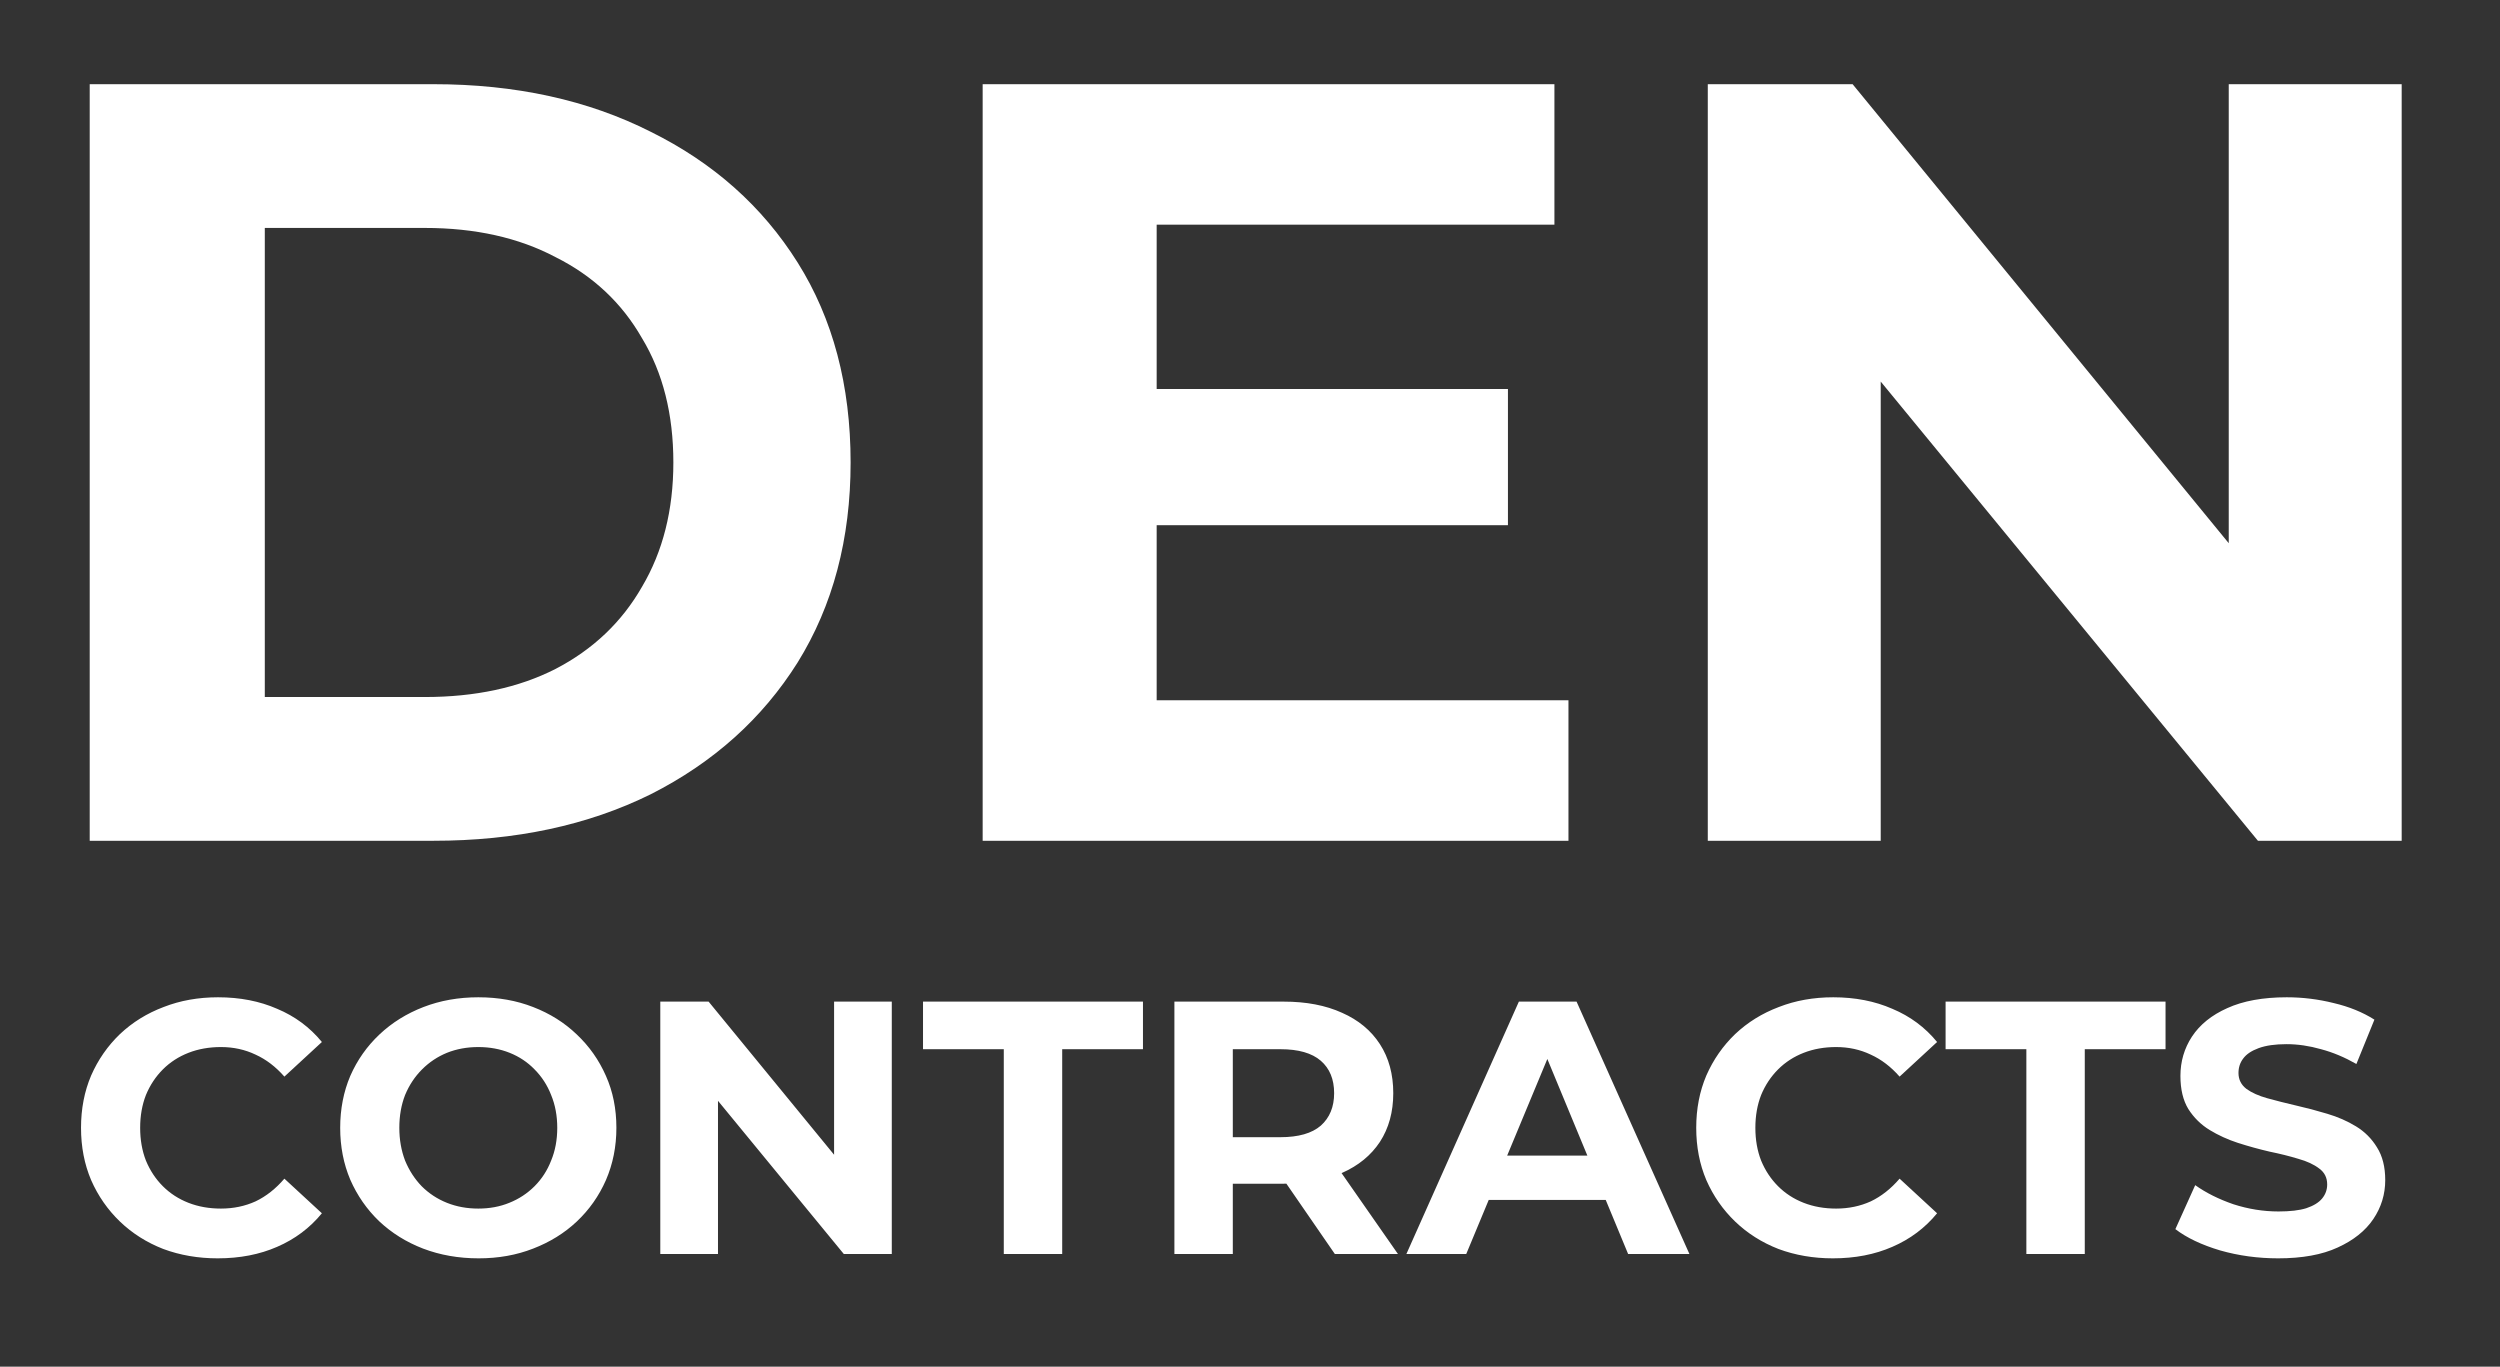
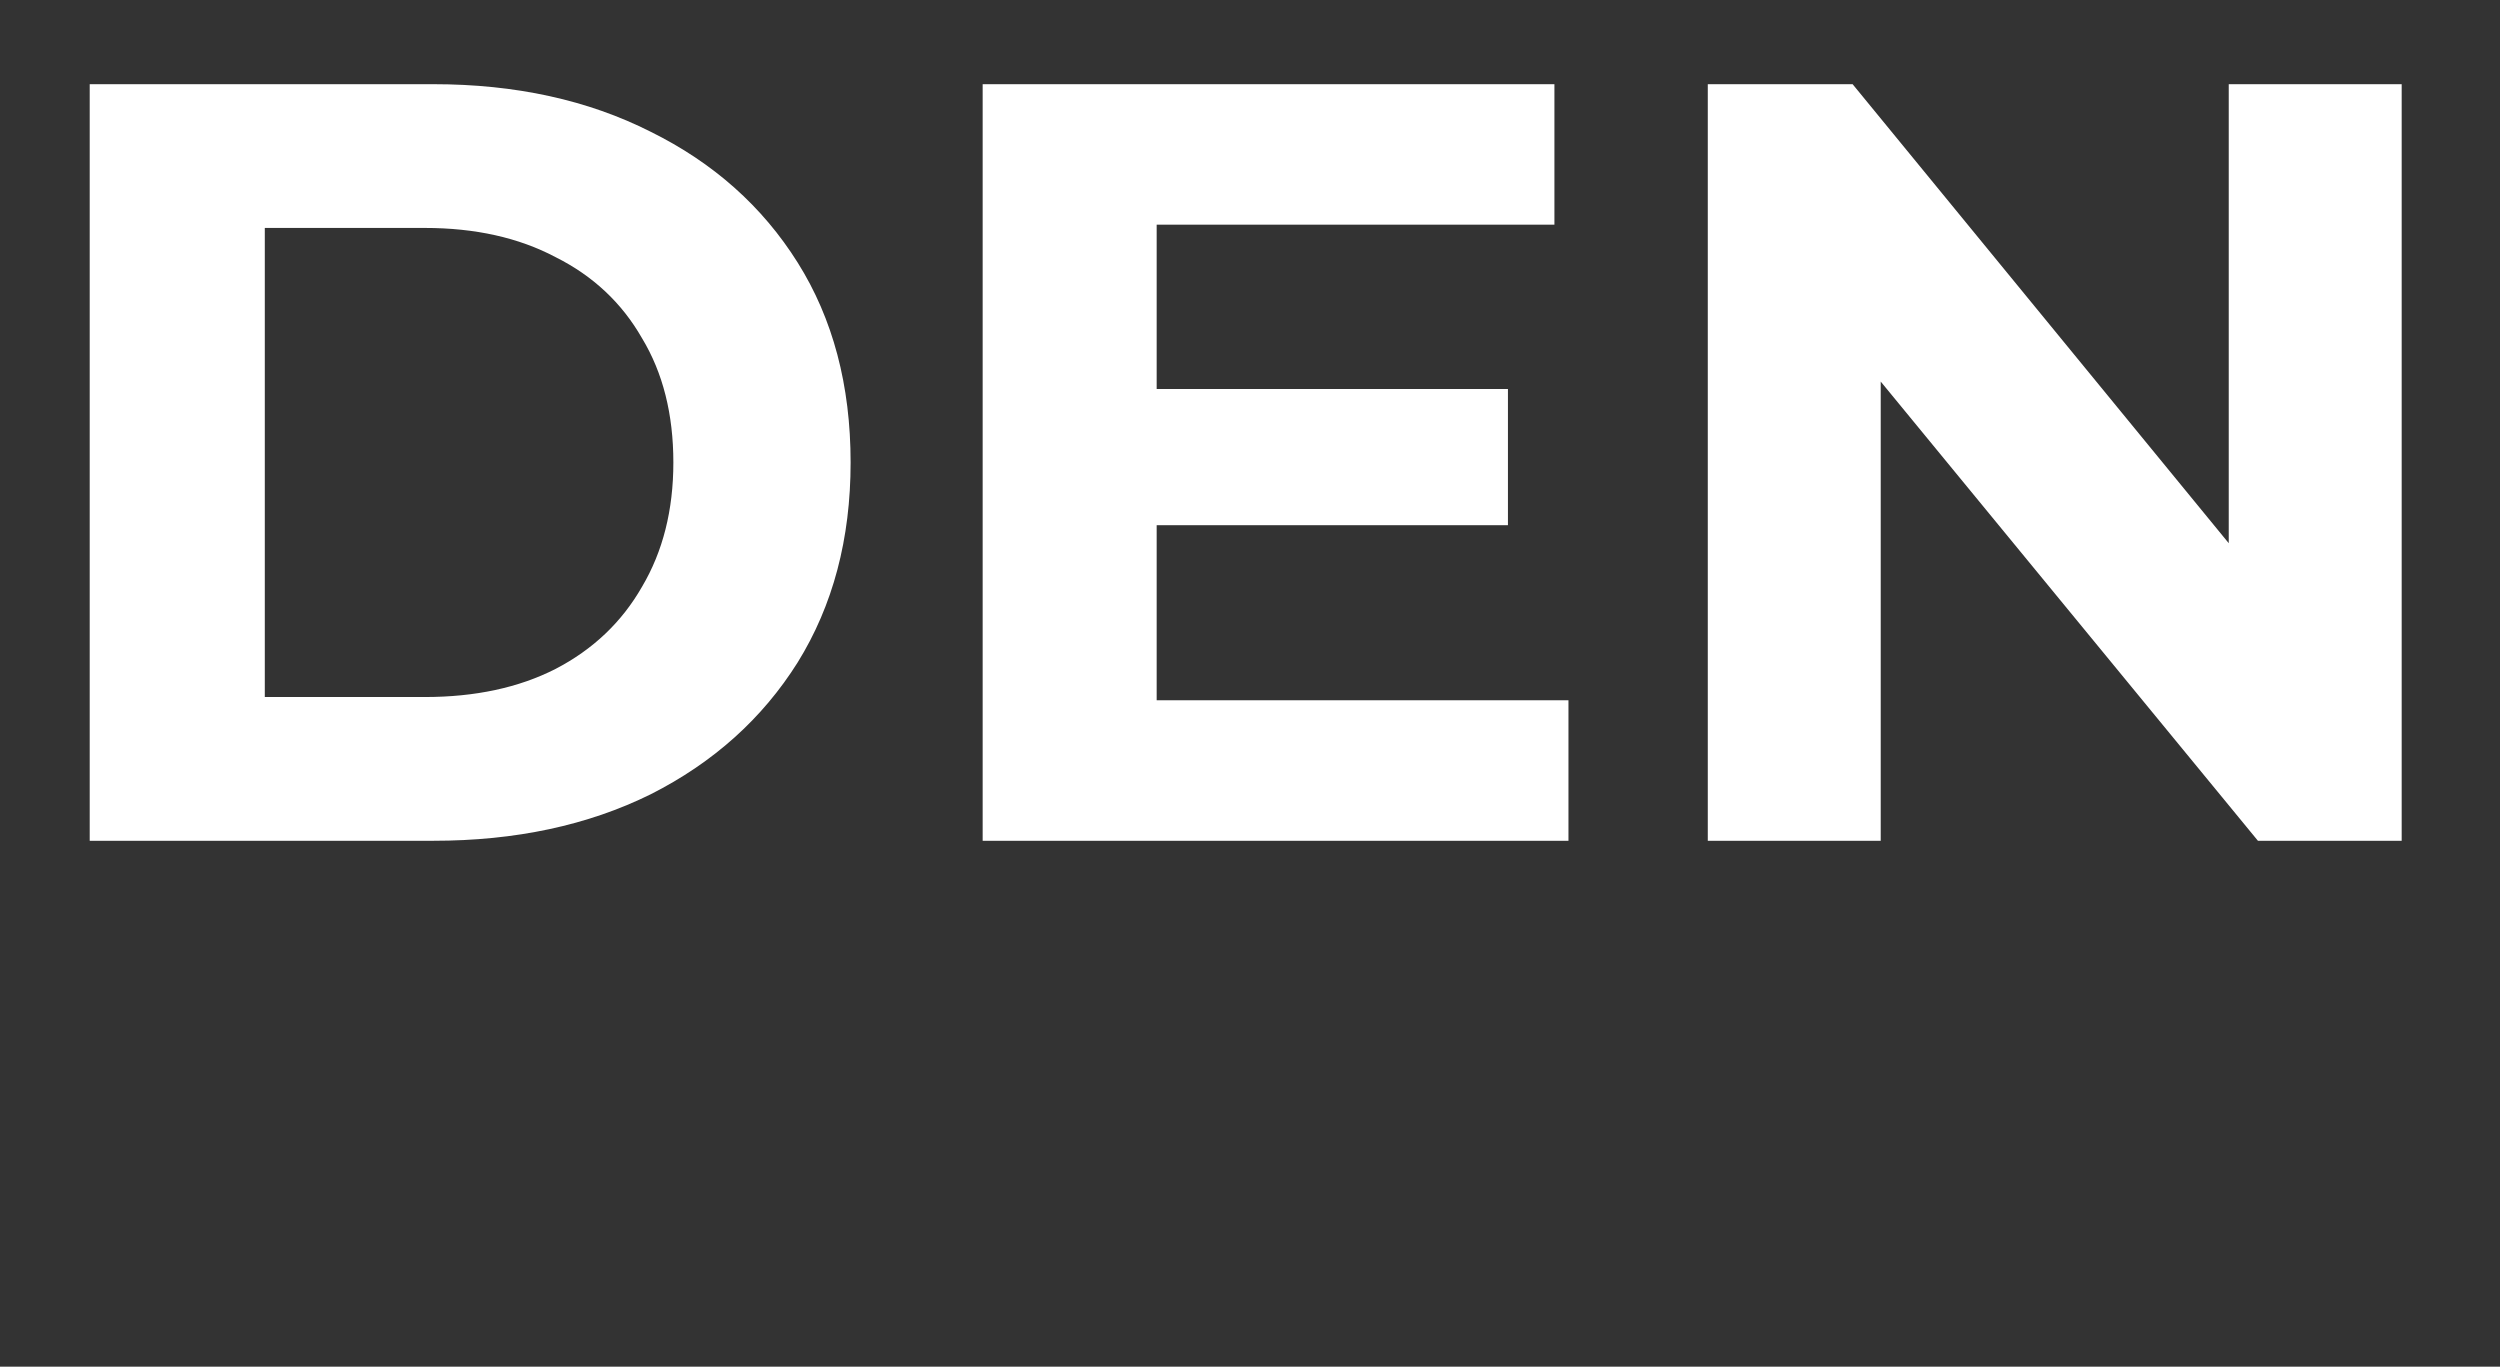
<svg xmlns="http://www.w3.org/2000/svg" width="300" height="164" viewBox="0 0 300 164" fill="none">
  <rect x="0" y="0" width="300" height="164" fill="#333333" stroke="none" />
  <g clip-path="url(#clip0_1_11)">
    <path d="M10.765 100.893V10.103H52.009C61.867 10.103 70.556 12.006 78.079 15.81C85.602 19.528 91.481 24.759 95.718 31.504C99.955 38.248 102.073 46.246 102.073 55.498C102.073 64.663 99.955 72.662 95.718 79.493C91.481 86.237 85.602 91.511 78.079 95.316C70.556 99.034 61.867 100.893 52.009 100.893H10.765ZM31.776 83.643H50.972C57.024 83.643 62.256 82.519 66.665 80.271C71.162 77.936 74.62 74.65 77.041 70.413C79.549 66.177 80.803 61.205 80.803 55.498C80.803 49.705 79.549 44.733 77.041 40.583C74.62 36.346 71.162 33.103 66.665 30.855C62.256 28.521 57.024 27.353 50.972 27.353H31.776V83.643ZM137.244 46.679H180.953V63.021H137.244V46.679ZM138.8 84.032H188.216V100.893H117.919V10.103H186.53V26.964H138.8V84.032ZM204.934 100.893V10.103H222.314L275.879 75.472H267.449V10.103H288.201V100.893H270.951L217.255 35.524H225.686V100.893H204.934Z" fill="white" />
-     <path d="M26.122 151.001C23.786 151.001 21.608 150.626 19.589 149.876C17.598 149.098 15.867 148.001 14.396 146.588C12.925 145.174 11.771 143.516 10.935 141.612C10.127 139.708 9.723 137.617 9.723 135.338C9.723 133.059 10.127 130.968 10.935 129.064C11.771 127.16 12.925 125.501 14.396 124.088C15.896 122.674 17.642 121.593 19.632 120.843C21.622 120.064 23.8 119.674 26.166 119.674C28.791 119.674 31.156 120.136 33.262 121.059C35.396 121.953 37.185 123.28 38.627 125.04L34.127 129.194C33.089 128.011 31.935 127.131 30.666 126.554C29.396 125.948 28.012 125.646 26.512 125.646C25.098 125.646 23.8 125.876 22.617 126.338C21.435 126.799 20.411 127.463 19.545 128.328C18.68 129.194 18.002 130.218 17.512 131.4C17.05 132.583 16.819 133.896 16.819 135.338C16.819 136.78 17.05 138.093 17.512 139.275C18.002 140.458 18.68 141.482 19.545 142.348C20.411 143.213 21.435 143.876 22.617 144.338C23.8 144.799 25.098 145.03 26.512 145.03C28.012 145.03 29.396 144.742 30.666 144.165C31.935 143.559 33.089 142.65 34.127 141.439L38.627 145.593C37.185 147.352 35.396 148.694 33.262 149.617C31.156 150.54 28.776 151.001 26.122 151.001ZM57.438 151.001C55.044 151.001 52.823 150.612 50.775 149.833C48.756 149.054 46.996 147.958 45.496 146.545C44.025 145.131 42.871 143.473 42.035 141.569C41.227 139.665 40.823 137.588 40.823 135.338C40.823 133.088 41.227 131.011 42.035 129.107C42.871 127.203 44.039 125.545 45.539 124.131C47.039 122.718 48.799 121.622 50.818 120.843C52.837 120.064 55.03 119.674 57.395 119.674C59.789 119.674 61.982 120.064 63.972 120.843C65.991 121.622 67.736 122.718 69.208 124.131C70.708 125.545 71.876 127.203 72.712 129.107C73.549 130.982 73.967 133.059 73.967 135.338C73.967 137.588 73.549 139.679 72.712 141.612C71.876 143.516 70.708 145.174 69.208 146.588C67.736 147.973 65.991 149.054 63.972 149.833C61.982 150.612 59.804 151.001 57.438 151.001ZM57.395 145.03C58.751 145.03 59.991 144.799 61.116 144.338C62.27 143.876 63.28 143.213 64.145 142.348C65.01 141.482 65.674 140.458 66.135 139.275C66.626 138.093 66.871 136.78 66.871 135.338C66.871 133.896 66.626 132.583 66.135 131.4C65.674 130.218 65.01 129.194 64.145 128.328C63.309 127.463 62.313 126.799 61.16 126.338C60.006 125.876 58.751 125.646 57.395 125.646C56.039 125.646 54.785 125.876 53.631 126.338C52.506 126.799 51.511 127.463 50.645 128.328C49.78 129.194 49.102 130.218 48.611 131.4C48.15 132.583 47.919 133.896 47.919 135.338C47.919 136.751 48.15 138.064 48.611 139.275C49.102 140.458 49.765 141.482 50.602 142.348C51.467 143.213 52.477 143.876 53.631 144.338C54.785 144.799 56.039 145.03 57.395 145.03ZM79.235 150.482V120.194H85.033L102.904 142.001H100.091V120.194H107.014V150.482H101.259L83.346 128.674H86.158V150.482H79.235ZM120.454 150.482V125.905H110.762V120.194H137.156V125.905H127.464V150.482H120.454ZM140.928 150.482V120.194H154.038C156.75 120.194 159.086 120.641 161.048 121.535C163.009 122.4 164.524 123.655 165.591 125.299C166.658 126.944 167.192 128.905 167.192 131.184C167.192 133.434 166.658 135.381 165.591 137.025C164.524 138.641 163.009 139.881 161.048 140.747C159.086 141.612 156.75 142.045 154.038 142.045H144.822L147.937 138.973V150.482H140.928ZM160.183 150.482L152.61 139.492H160.096L167.755 150.482H160.183ZM147.937 139.751L144.822 136.463H153.649C155.812 136.463 157.428 136.001 158.495 135.078C159.562 134.126 160.096 132.828 160.096 131.184C160.096 129.511 159.562 128.213 158.495 127.29C157.428 126.367 155.812 125.905 153.649 125.905H144.822L147.937 122.573V139.751ZM168.765 150.482L182.265 120.194H189.188L202.731 150.482H195.376L184.299 123.742H187.068L175.948 150.482H168.765ZM175.515 143.992L177.376 138.67H192.953L194.856 143.992H175.515ZM219.946 151.001C217.61 151.001 215.432 150.626 213.413 149.876C211.422 149.098 209.692 148.001 208.22 146.588C206.749 145.174 205.595 143.516 204.759 141.612C203.951 139.708 203.547 137.617 203.547 135.338C203.547 133.059 203.951 130.968 204.759 129.064C205.595 127.16 206.749 125.501 208.22 124.088C209.72 122.674 211.466 121.593 213.456 120.843C215.446 120.064 217.624 119.674 219.99 119.674C222.615 119.674 224.98 120.136 227.086 121.059C229.22 121.953 231.009 123.28 232.451 125.04L227.951 129.194C226.913 128.011 225.759 127.131 224.49 126.554C223.22 125.948 221.836 125.646 220.336 125.646C218.922 125.646 217.624 125.876 216.442 126.338C215.259 126.799 214.235 127.463 213.37 128.328C212.504 129.194 211.826 130.218 211.336 131.4C210.874 132.583 210.644 133.896 210.644 135.338C210.644 136.78 210.874 138.093 211.336 139.275C211.826 140.458 212.504 141.482 213.37 142.348C214.235 143.213 215.259 143.876 216.442 144.338C217.624 144.799 218.922 145.03 220.336 145.03C221.836 145.03 223.22 144.742 224.49 144.165C225.759 143.559 226.913 142.65 227.951 141.439L232.451 145.593C231.009 147.352 229.22 148.694 227.086 149.617C224.98 150.54 222.6 151.001 219.946 151.001ZM243.163 150.482V125.905H233.471V120.194H259.865V125.905H250.173V150.482H243.163ZM273.377 151.001C270.954 151.001 268.632 150.684 266.411 150.049C264.19 149.386 262.401 148.535 261.045 147.497L263.425 142.218C264.723 143.141 266.252 143.905 268.012 144.511C269.8 145.088 271.603 145.376 273.42 145.376C274.805 145.376 275.916 145.247 276.752 144.987C277.618 144.698 278.252 144.309 278.656 143.819C279.06 143.328 279.262 142.766 279.262 142.131C279.262 141.323 278.944 140.689 278.31 140.227C277.675 139.737 276.839 139.348 275.8 139.059C274.762 138.742 273.608 138.453 272.339 138.194C271.098 137.905 269.844 137.559 268.574 137.155C267.334 136.751 266.194 136.232 265.156 135.598C264.118 134.963 263.267 134.126 262.603 133.088C261.969 132.049 261.651 130.723 261.651 129.107C261.651 127.376 262.113 125.804 263.036 124.391C263.988 122.948 265.401 121.809 267.276 120.973C269.18 120.107 271.56 119.674 274.416 119.674C276.319 119.674 278.194 119.905 280.041 120.367C281.887 120.799 283.517 121.463 284.93 122.357L282.767 127.679C281.353 126.872 279.94 126.28 278.526 125.905C277.113 125.501 275.728 125.299 274.372 125.299C273.017 125.299 271.906 125.458 271.041 125.775C270.175 126.093 269.555 126.511 269.18 127.03C268.805 127.521 268.618 128.098 268.618 128.761C268.618 129.54 268.935 130.174 269.569 130.665C270.204 131.126 271.041 131.501 272.079 131.79C273.118 132.078 274.257 132.367 275.497 132.655C276.767 132.944 278.021 133.275 279.262 133.65C280.531 134.025 281.685 134.53 282.723 135.165C283.762 135.799 284.598 136.636 285.233 137.674C285.896 138.713 286.228 140.025 286.228 141.612C286.228 143.314 285.752 144.872 284.8 146.285C283.848 147.698 282.42 148.838 280.517 149.703C278.642 150.569 276.262 151.001 273.377 151.001Z" fill="white" />
  </g>
  <defs>
    <clipPath id="clip0_1_11">
      <rect width="300" height="163.393" fill="white" />
    </clipPath>
  </defs>
</svg>